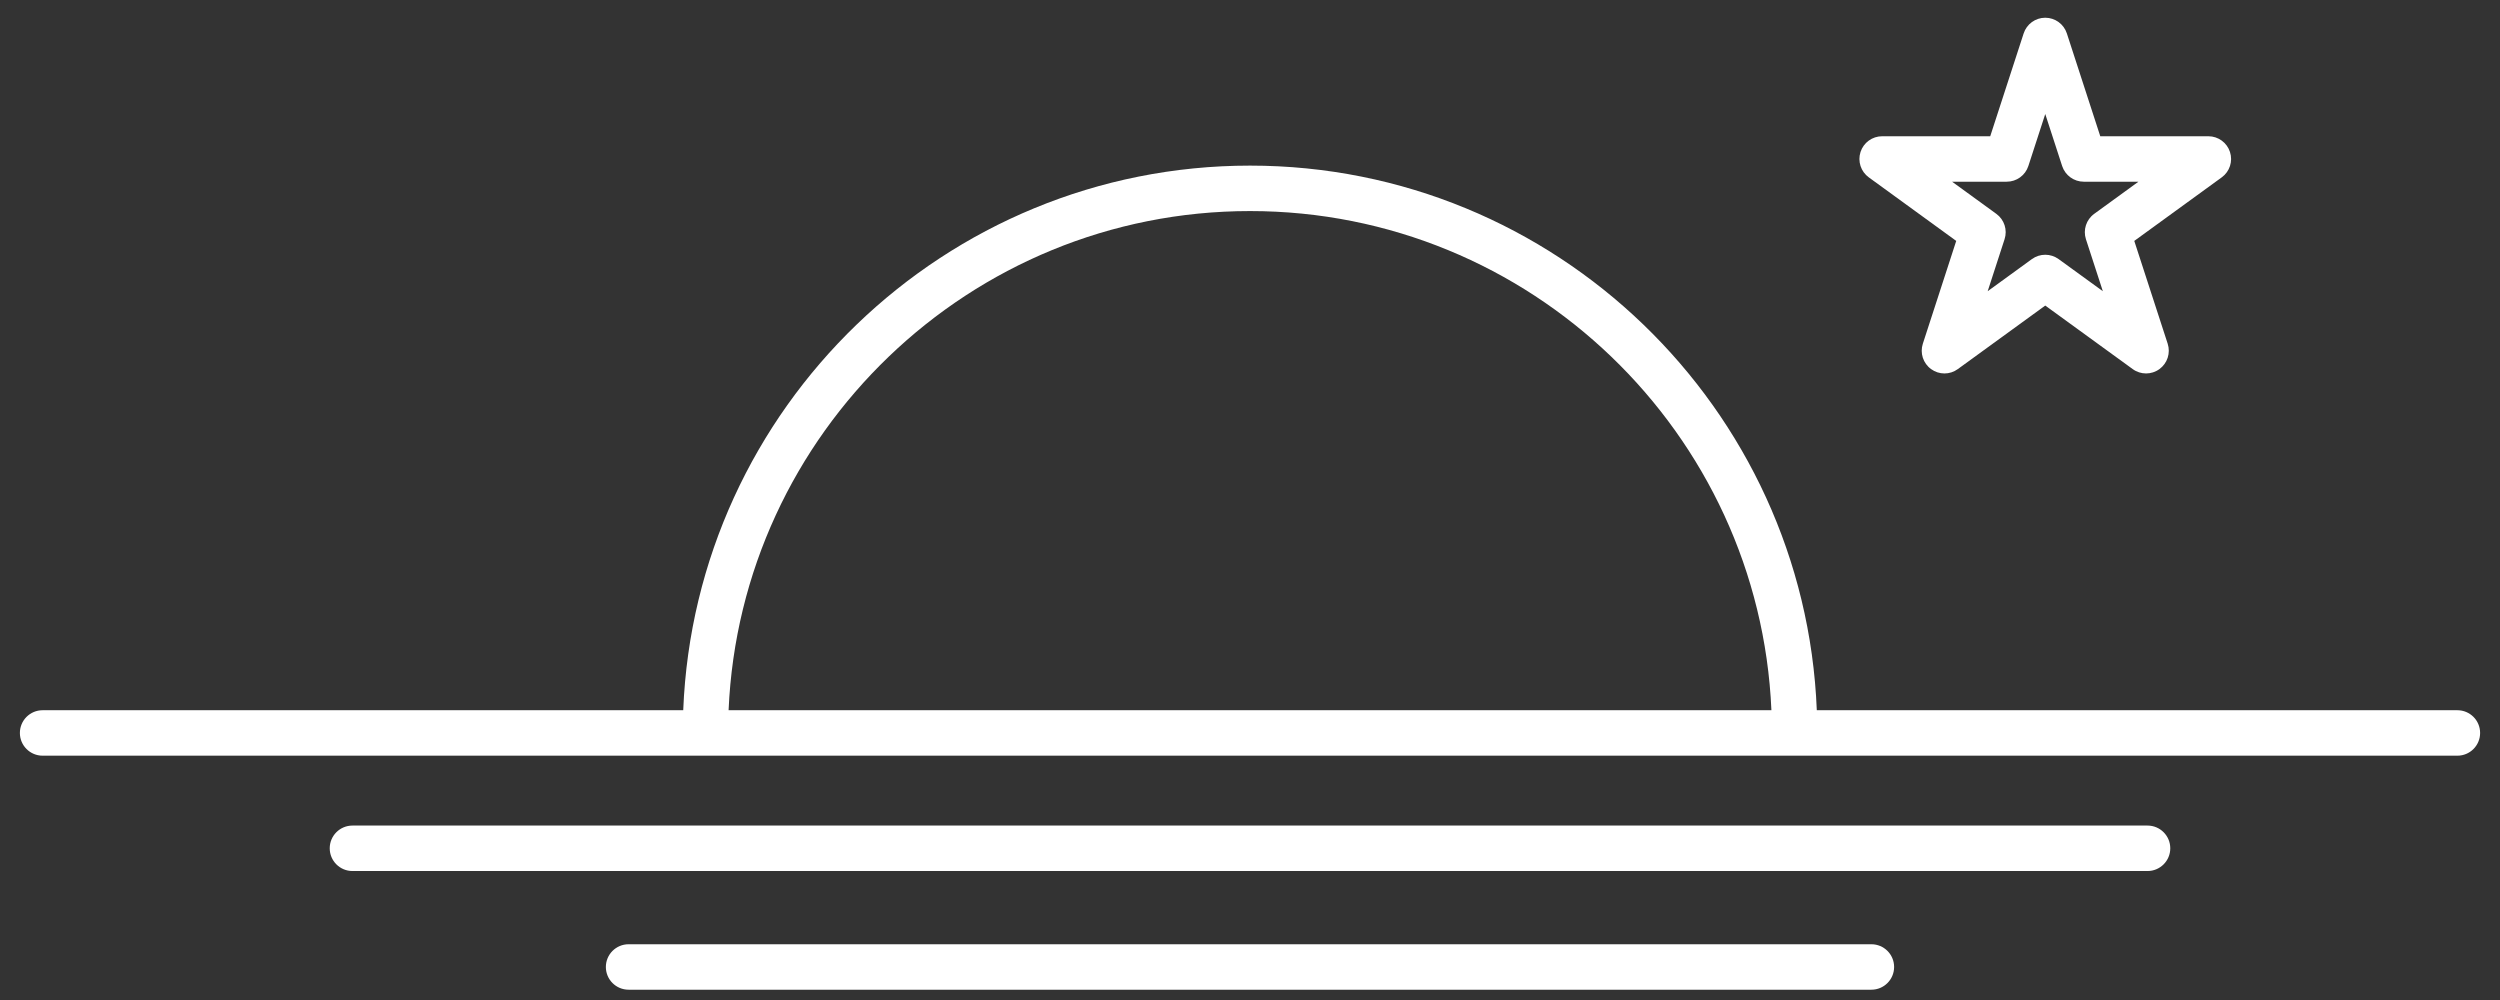
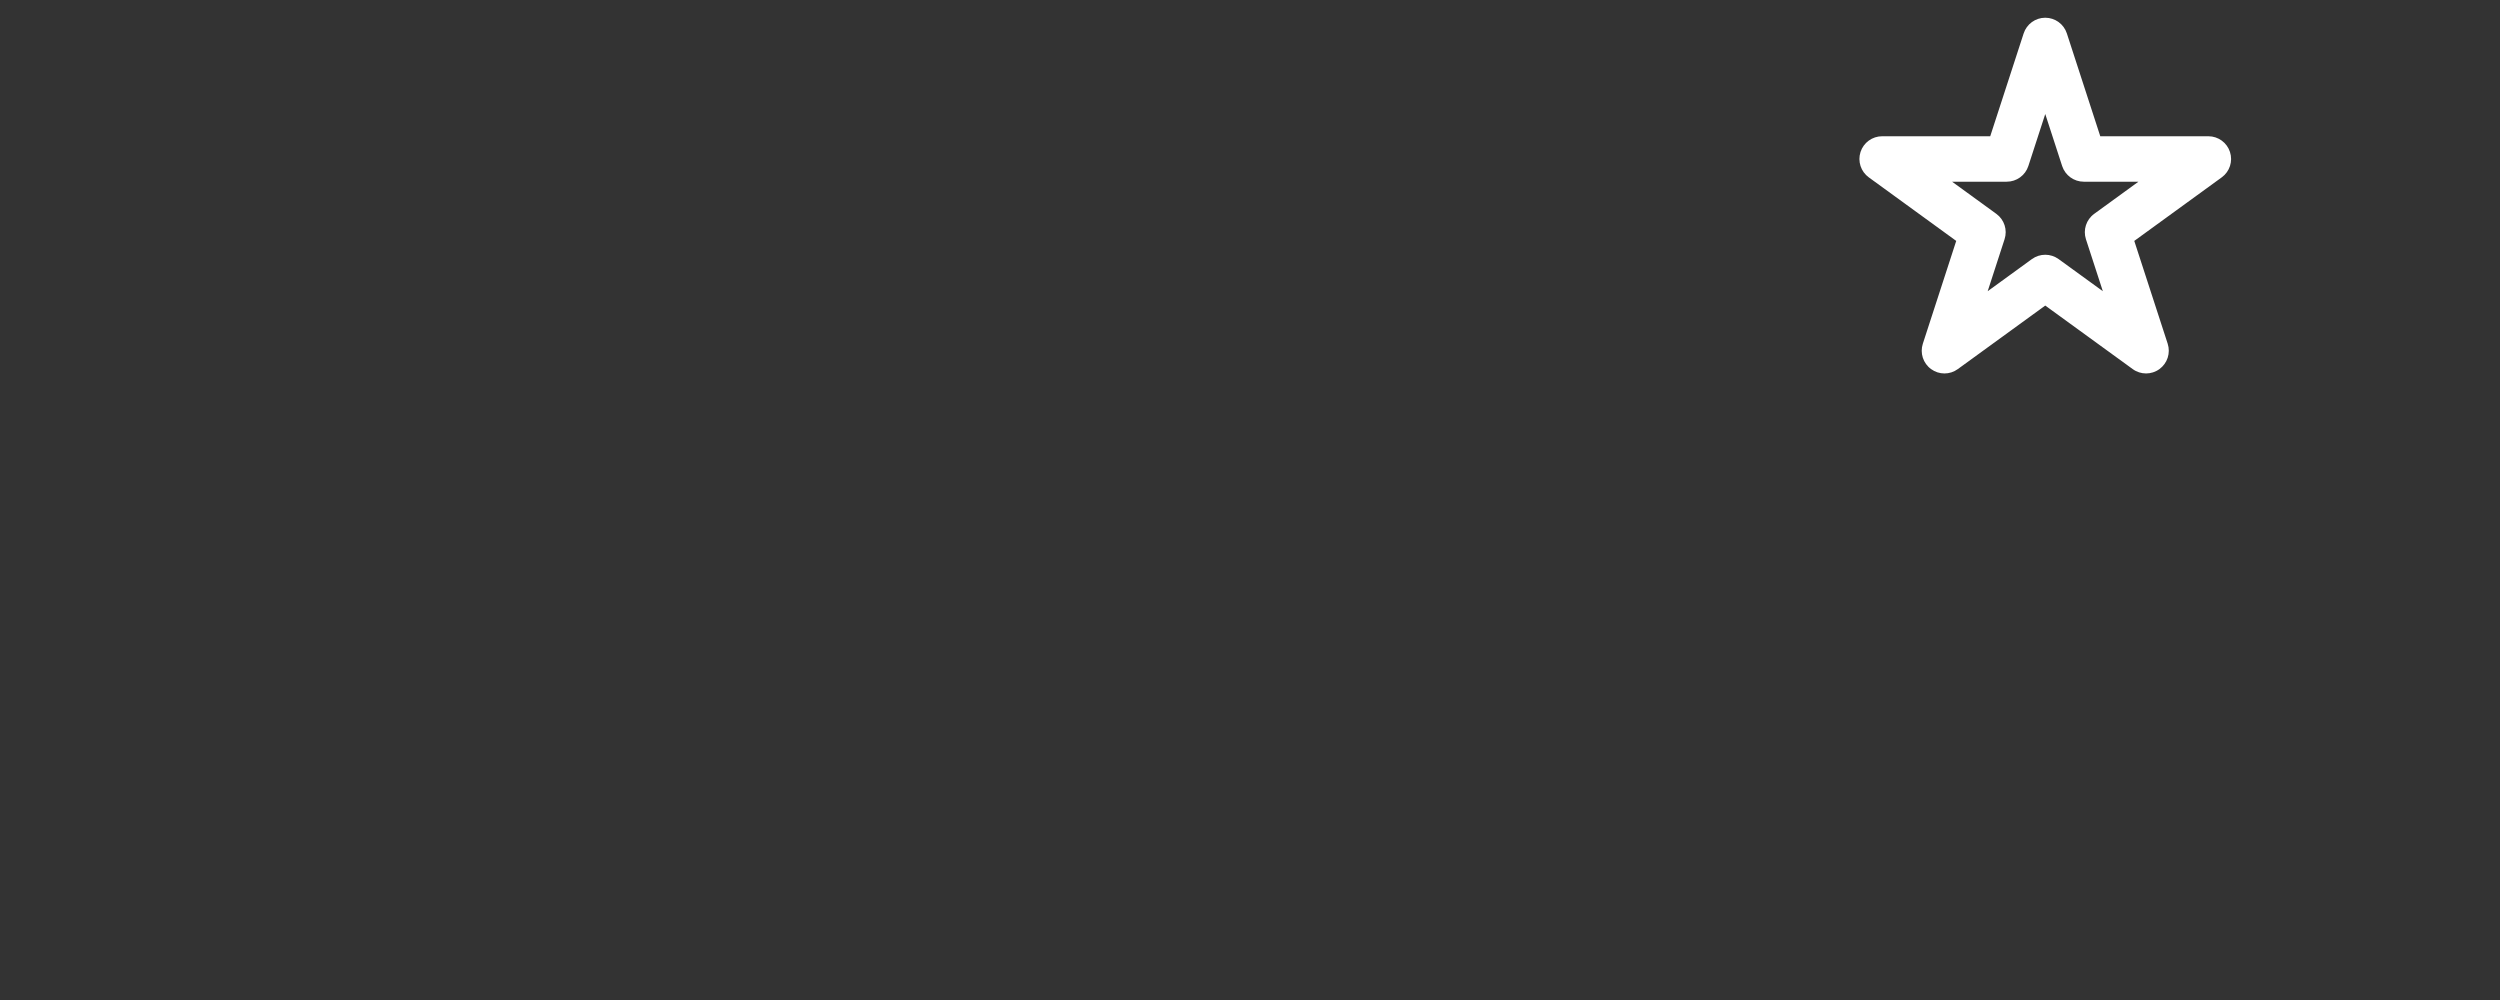
<svg xmlns="http://www.w3.org/2000/svg" width="110" height="44" viewBox="0 0 110 44" fill="none">
  <rect x="0" y="0" width="110" height="44" fill="#333333" stroke="none" />
  <g id="_ã¬ã¤ã¤ã¼_1" clip-path="url(#clip0_843_2816)">
-     <path id="Vector" d="M108.125 31.25H79.939C79.411 17.948 68.43 7.287 55.001 7.287C41.571 7.287 30.589 17.948 30.062 31.25H1.875C1.323 31.25 0.875 31.697 0.875 32.25C0.875 32.803 1.323 33.25 1.875 33.25H108.125C108.678 33.25 109.125 32.803 109.125 32.25C109.125 31.697 108.678 31.25 108.125 31.25ZM32.058 31.25C32.584 19.051 42.673 9.287 55.001 9.287C67.328 9.287 77.416 19.051 77.942 31.25H32.058Z" fill="white" />
-     <path id="Vector_2" d="M94.492 36.325H15.508C14.956 36.325 14.508 36.773 14.508 37.325C14.508 37.878 14.956 38.325 15.508 38.325H94.492C95.044 38.325 95.492 37.878 95.492 37.325C95.492 36.773 95.044 36.325 94.492 36.325Z" fill="white" />
-     <path id="Vector_3" d="M82.341 41.547H27.658C27.106 41.547 26.658 41.994 26.658 42.547C26.658 43.1 27.106 43.547 27.658 43.547H82.341C82.894 43.547 83.341 43.1 83.341 42.547C83.341 41.994 82.894 41.547 82.341 41.547Z" fill="white" />
    <path id="Vector_4" d="M86.074 10.6L84.605 15.123C84.471 15.534 84.617 15.986 84.968 16.24C85.319 16.496 85.793 16.497 86.144 16.24L89.991 13.445L93.839 16.24C94.014 16.368 94.221 16.432 94.427 16.432C94.633 16.432 94.84 16.368 95.015 16.24C95.365 15.986 95.512 15.534 95.378 15.123L93.908 10.6L97.756 7.804C98.107 7.55 98.253 7.098 98.119 6.687C97.986 6.274 97.601 5.995 97.168 5.995H92.412L90.942 1.472C90.809 1.06 90.424 0.78 89.991 0.78C89.558 0.78 89.174 1.06 89.04 1.472L87.57 5.995H82.815C82.382 5.995 81.997 6.274 81.863 6.687C81.73 7.098 81.876 7.55 82.227 7.804L86.074 10.6ZM88.297 7.995C88.73 7.995 89.114 7.716 89.248 7.304L89.991 5.017L90.734 7.304C90.868 7.716 91.253 7.995 91.686 7.995H94.091L92.145 9.409C91.794 9.663 91.648 10.115 91.781 10.526L92.525 12.813L90.579 11.4C90.404 11.273 90.197 11.209 89.991 11.209C89.785 11.209 89.579 11.273 89.403 11.4L87.458 12.813L88.201 10.526C88.335 10.115 88.189 9.663 87.838 9.409L85.892 7.995H88.297Z" fill="white" />
  </g>
  <defs>
    <clipPath id="clip0_843_2816">
      <rect width="108.25" height="42.767" fill="white" transform="translate(0.875 0.78)" />
    </clipPath>
  </defs>
</svg>